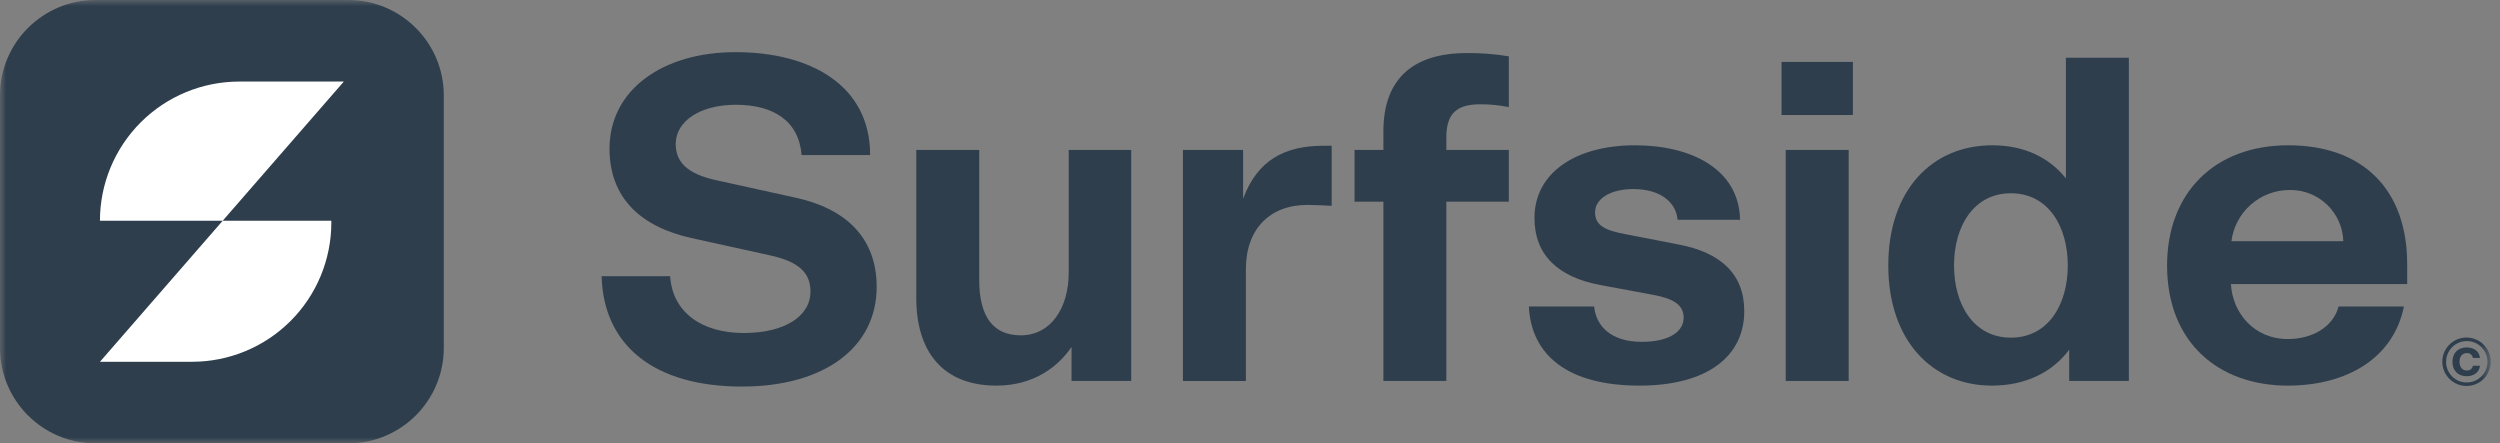
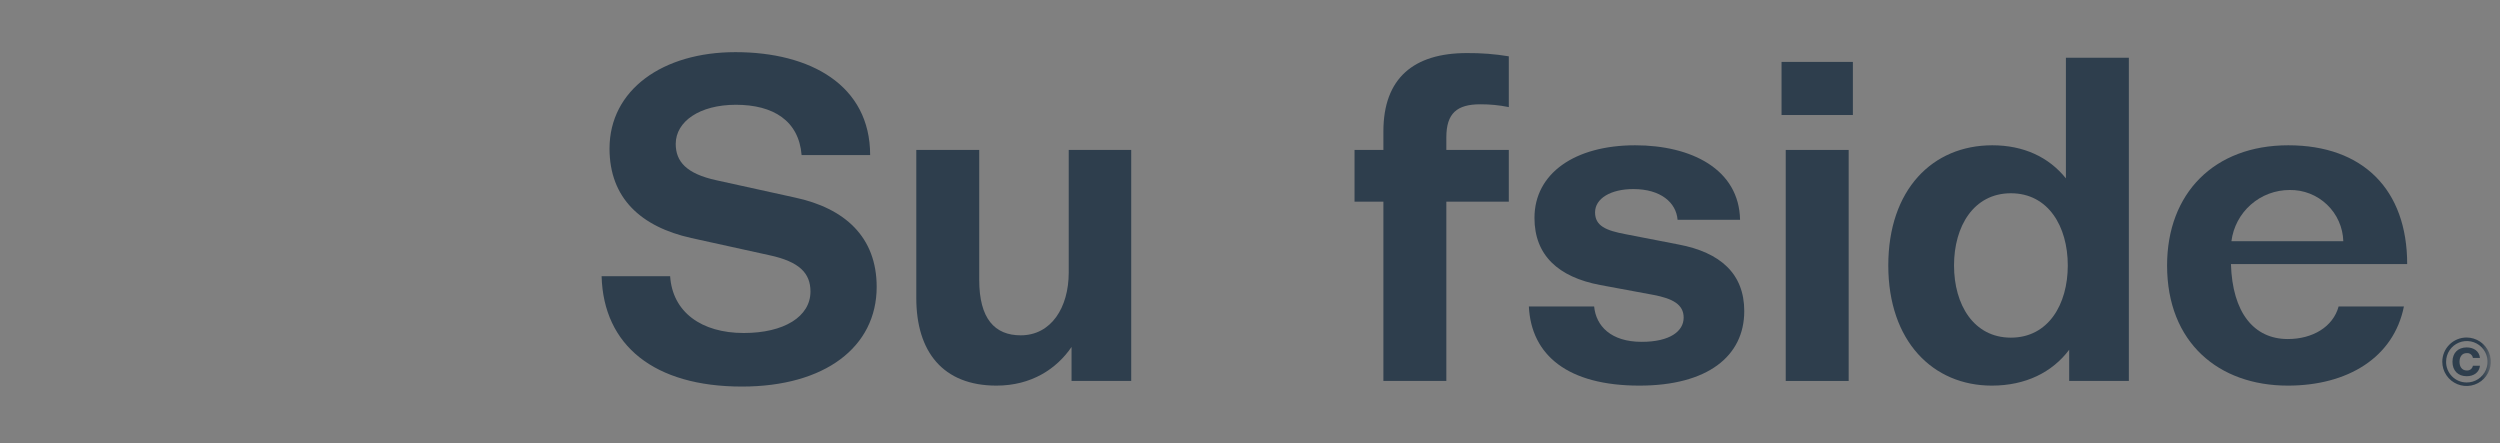
<svg xmlns="http://www.w3.org/2000/svg" width="203" height="36" viewBox="0 0 203 36" fill="none">
  <rect x="0" y="0" width="203" height="36" fill="#808080" stroke="none" />
  <g clip-path="url(#clip0_874_1575)">
    <mask id="mask0_874_1575" style="mask-type:luminance" maskUnits="userSpaceOnUse" x="0" y="0" width="203" height="36">
      <path d="M202.265 0H0V36H202.265V0Z" fill="white" />
    </mask>
    <g mask="url(#mask0_874_1575)">
      <path d="M48.85 22.425H54.415C54.604 25.338 56.951 27.04 60.396 27.04C63.652 27.04 65.81 25.716 65.81 23.674C65.81 22.199 64.939 21.253 62.478 20.724L56.119 19.324C52.068 18.417 49.493 16.11 49.493 12.063C49.493 7.298 53.809 4.234 59.715 4.234C65.81 4.234 70.656 6.92 70.656 12.592H65.091C64.863 9.794 62.781 8.508 59.753 8.508C56.8 8.508 54.869 9.87 54.869 11.685C54.869 13.122 55.74 14.105 58.163 14.635L64.522 16.034C68.611 16.904 71.186 19.249 71.186 23.295C71.186 28.174 66.983 31.389 60.245 31.389C53.128 31.389 49.001 28.061 48.85 22.425Z" fill="#2E3E4D" />
      <path d="M91.855 12.176V30.934H87.009V28.174C85.797 29.951 83.753 31.312 80.914 31.312C76.56 31.312 74.403 28.552 74.403 24.202V12.176H79.513V22.727C79.513 25.867 80.762 27.228 82.882 27.228C85.343 27.228 86.781 24.997 86.781 22.122V12.176H91.855Z" fill="#2E3E4D" />
-       <path d="M108.132 16.715C107.488 16.677 106.844 16.639 106.163 16.639C103.134 16.639 101.166 18.568 101.166 21.858V30.935H96.055V12.176H100.939V16.147C102.074 13.046 104.27 11.836 107.45 11.836H108.132V16.715Z" fill="#2E3E4D" />
      <path d="M122.516 8.696C121.756 8.542 120.982 8.466 120.206 8.469C118.314 8.469 117.443 9.188 117.443 11.155V12.176H122.516V16.373H117.443V30.934H112.332V16.373H109.988V12.176H112.332V10.663C112.332 6.351 114.793 4.309 119.109 4.309C120.249 4.299 121.39 4.387 122.516 4.574V8.696Z" fill="#2E3E4D" />
      <path d="M132.775 11.797C137.318 11.797 141.217 13.726 141.293 17.848H136.22C136.106 16.449 134.857 15.352 132.624 15.352C130.807 15.352 129.519 16.108 129.519 17.243C129.519 18.34 130.39 18.718 132.019 19.021L136.296 19.852C139.702 20.495 141.634 22.235 141.634 25.261C141.634 28.929 138.643 31.312 133.116 31.312C127.324 31.312 124.333 28.854 124.144 24.883H129.444C129.596 26.471 130.807 27.757 133.305 27.757C135.615 27.757 136.713 26.887 136.713 25.79C136.713 24.731 135.842 24.239 134.214 23.937L129.936 23.143C126.529 22.5 124.599 20.722 124.599 17.697C124.599 14.066 127.891 11.797 132.775 11.797Z" fill="#2E3E4D" />
      <path d="M144.661 5.027H150.453V9.339H144.661V5.027ZM150.112 12.175V30.934H145.001V12.175H150.112Z" fill="#2E3E4D" />
      <path d="M167.752 14.483V4.688H172.863V30.934H168.018V28.4C166.655 30.216 164.497 31.312 161.733 31.312C156.963 31.312 153.329 27.72 153.329 21.555C153.329 15.39 156.926 11.797 161.772 11.797C164.307 11.797 166.352 12.743 167.752 14.483ZM158.667 21.555C158.667 24.732 160.257 27.417 163.285 27.417C166.313 27.417 167.904 24.732 167.904 21.555C167.904 18.378 166.313 15.693 163.285 15.693C160.257 15.693 158.667 18.378 158.667 21.555Z" fill="#2E3E4D" />
-       <path d="M185.81 11.797C191.866 11.797 195.463 15.39 195.463 21.441V23.067H181.153C181.267 25.374 183.007 27.53 185.771 27.53C187.779 27.53 189.443 26.547 189.897 24.883H195.198C194.366 29.043 190.617 31.312 185.771 31.312C180.169 31.312 175.967 27.832 175.967 21.555C175.967 15.692 179.791 11.797 185.81 11.797ZM190.277 19.588C190.243 18.462 189.769 17.394 188.953 16.616C188.139 15.837 187.051 15.41 185.923 15.428C184.762 15.426 183.64 15.847 182.77 16.613C181.898 17.38 181.337 18.437 181.191 19.588H190.277Z" fill="#2E3E4D" />
+       <path d="M185.81 11.797C191.866 11.797 195.463 15.39 195.463 21.441H181.153C181.267 25.374 183.007 27.53 185.771 27.53C187.779 27.53 189.443 26.547 189.897 24.883H195.198C194.366 29.043 190.617 31.312 185.771 31.312C180.169 31.312 175.967 27.832 175.967 21.555C175.967 15.692 179.791 11.797 185.81 11.797ZM190.277 19.588C190.243 18.462 189.769 17.394 188.953 16.616C188.139 15.837 187.051 15.41 185.923 15.428C184.762 15.426 183.64 15.847 182.77 16.613C181.898 17.38 181.337 18.437 181.191 19.588H190.277Z" fill="#2E3E4D" />
      <path d="M200.286 27.406C200.675 27.407 201.056 27.523 201.381 27.739C201.704 27.955 201.956 28.263 202.105 28.622C202.254 28.982 202.292 29.377 202.217 29.759C202.14 30.14 201.952 30.491 201.677 30.766C201.402 31.041 201.051 31.228 200.669 31.304C200.288 31.38 199.891 31.342 199.532 31.193C199.172 31.044 198.864 30.793 198.648 30.469C198.43 30.146 198.315 29.766 198.314 29.377C198.314 29.118 198.364 28.862 198.463 28.622C198.563 28.383 198.708 28.166 198.891 27.982C199.074 27.799 199.292 27.654 199.531 27.555C199.771 27.456 200.027 27.406 200.286 27.406ZM200.286 31.056C200.62 31.06 200.948 30.964 201.227 30.782C201.507 30.599 201.725 30.338 201.856 30.031C201.986 29.724 202.022 29.385 201.96 29.057C201.896 28.73 201.737 28.428 201.502 28.191C201.268 27.954 200.967 27.792 200.639 27.726C200.313 27.66 199.973 27.692 199.664 27.819C199.355 27.947 199.092 28.163 198.906 28.44C198.721 28.717 198.623 29.043 198.623 29.377C198.621 29.597 198.662 29.814 198.745 30.018C198.828 30.221 198.951 30.406 199.106 30.562C199.259 30.718 199.444 30.842 199.646 30.927C199.849 31.012 200.066 31.055 200.286 31.056ZM200.297 30.082C200.415 30.093 200.531 30.059 200.624 29.988C200.718 29.916 200.78 29.812 200.799 29.696H201.372C201.317 30.247 200.859 30.549 200.297 30.549C199.592 30.549 199.14 30.098 199.14 29.377C199.14 28.656 199.592 28.21 200.297 28.21C200.859 28.21 201.317 28.507 201.372 29.063H200.799C200.781 28.946 200.72 28.841 200.626 28.768C200.533 28.695 200.415 28.661 200.297 28.672C199.924 28.672 199.713 28.959 199.713 29.377C199.713 29.795 199.924 30.082 200.297 30.082Z" fill="#2E3E4D" />
-       <path d="M28.281 0H7.754C3.472 0 0 3.468 0 7.747V28.253C0 32.532 3.472 36 7.754 36H28.281C32.564 36 36.035 32.532 36.035 28.253V7.747C36.035 3.468 32.564 0 28.281 0Z" fill="#2E3E4D" />
-       <path d="M8.116 29.376H15.592C17.077 29.376 18.548 29.084 19.921 28.516C21.293 27.948 22.541 27.116 23.591 26.066C24.642 25.017 25.475 23.771 26.043 22.4C26.612 21.028 26.904 19.559 26.904 18.075V17.925H8.116C8.116 14.927 9.308 12.053 11.43 9.933C13.551 7.814 16.429 6.623 19.429 6.623H27.919L8.116 29.376Z" fill="white" />
    </g>
  </g>
  <defs>
    <clipPath id="clip0_874_1575">
      <rect width="203" height="36" fill="white" />
    </clipPath>
  </defs>
</svg>